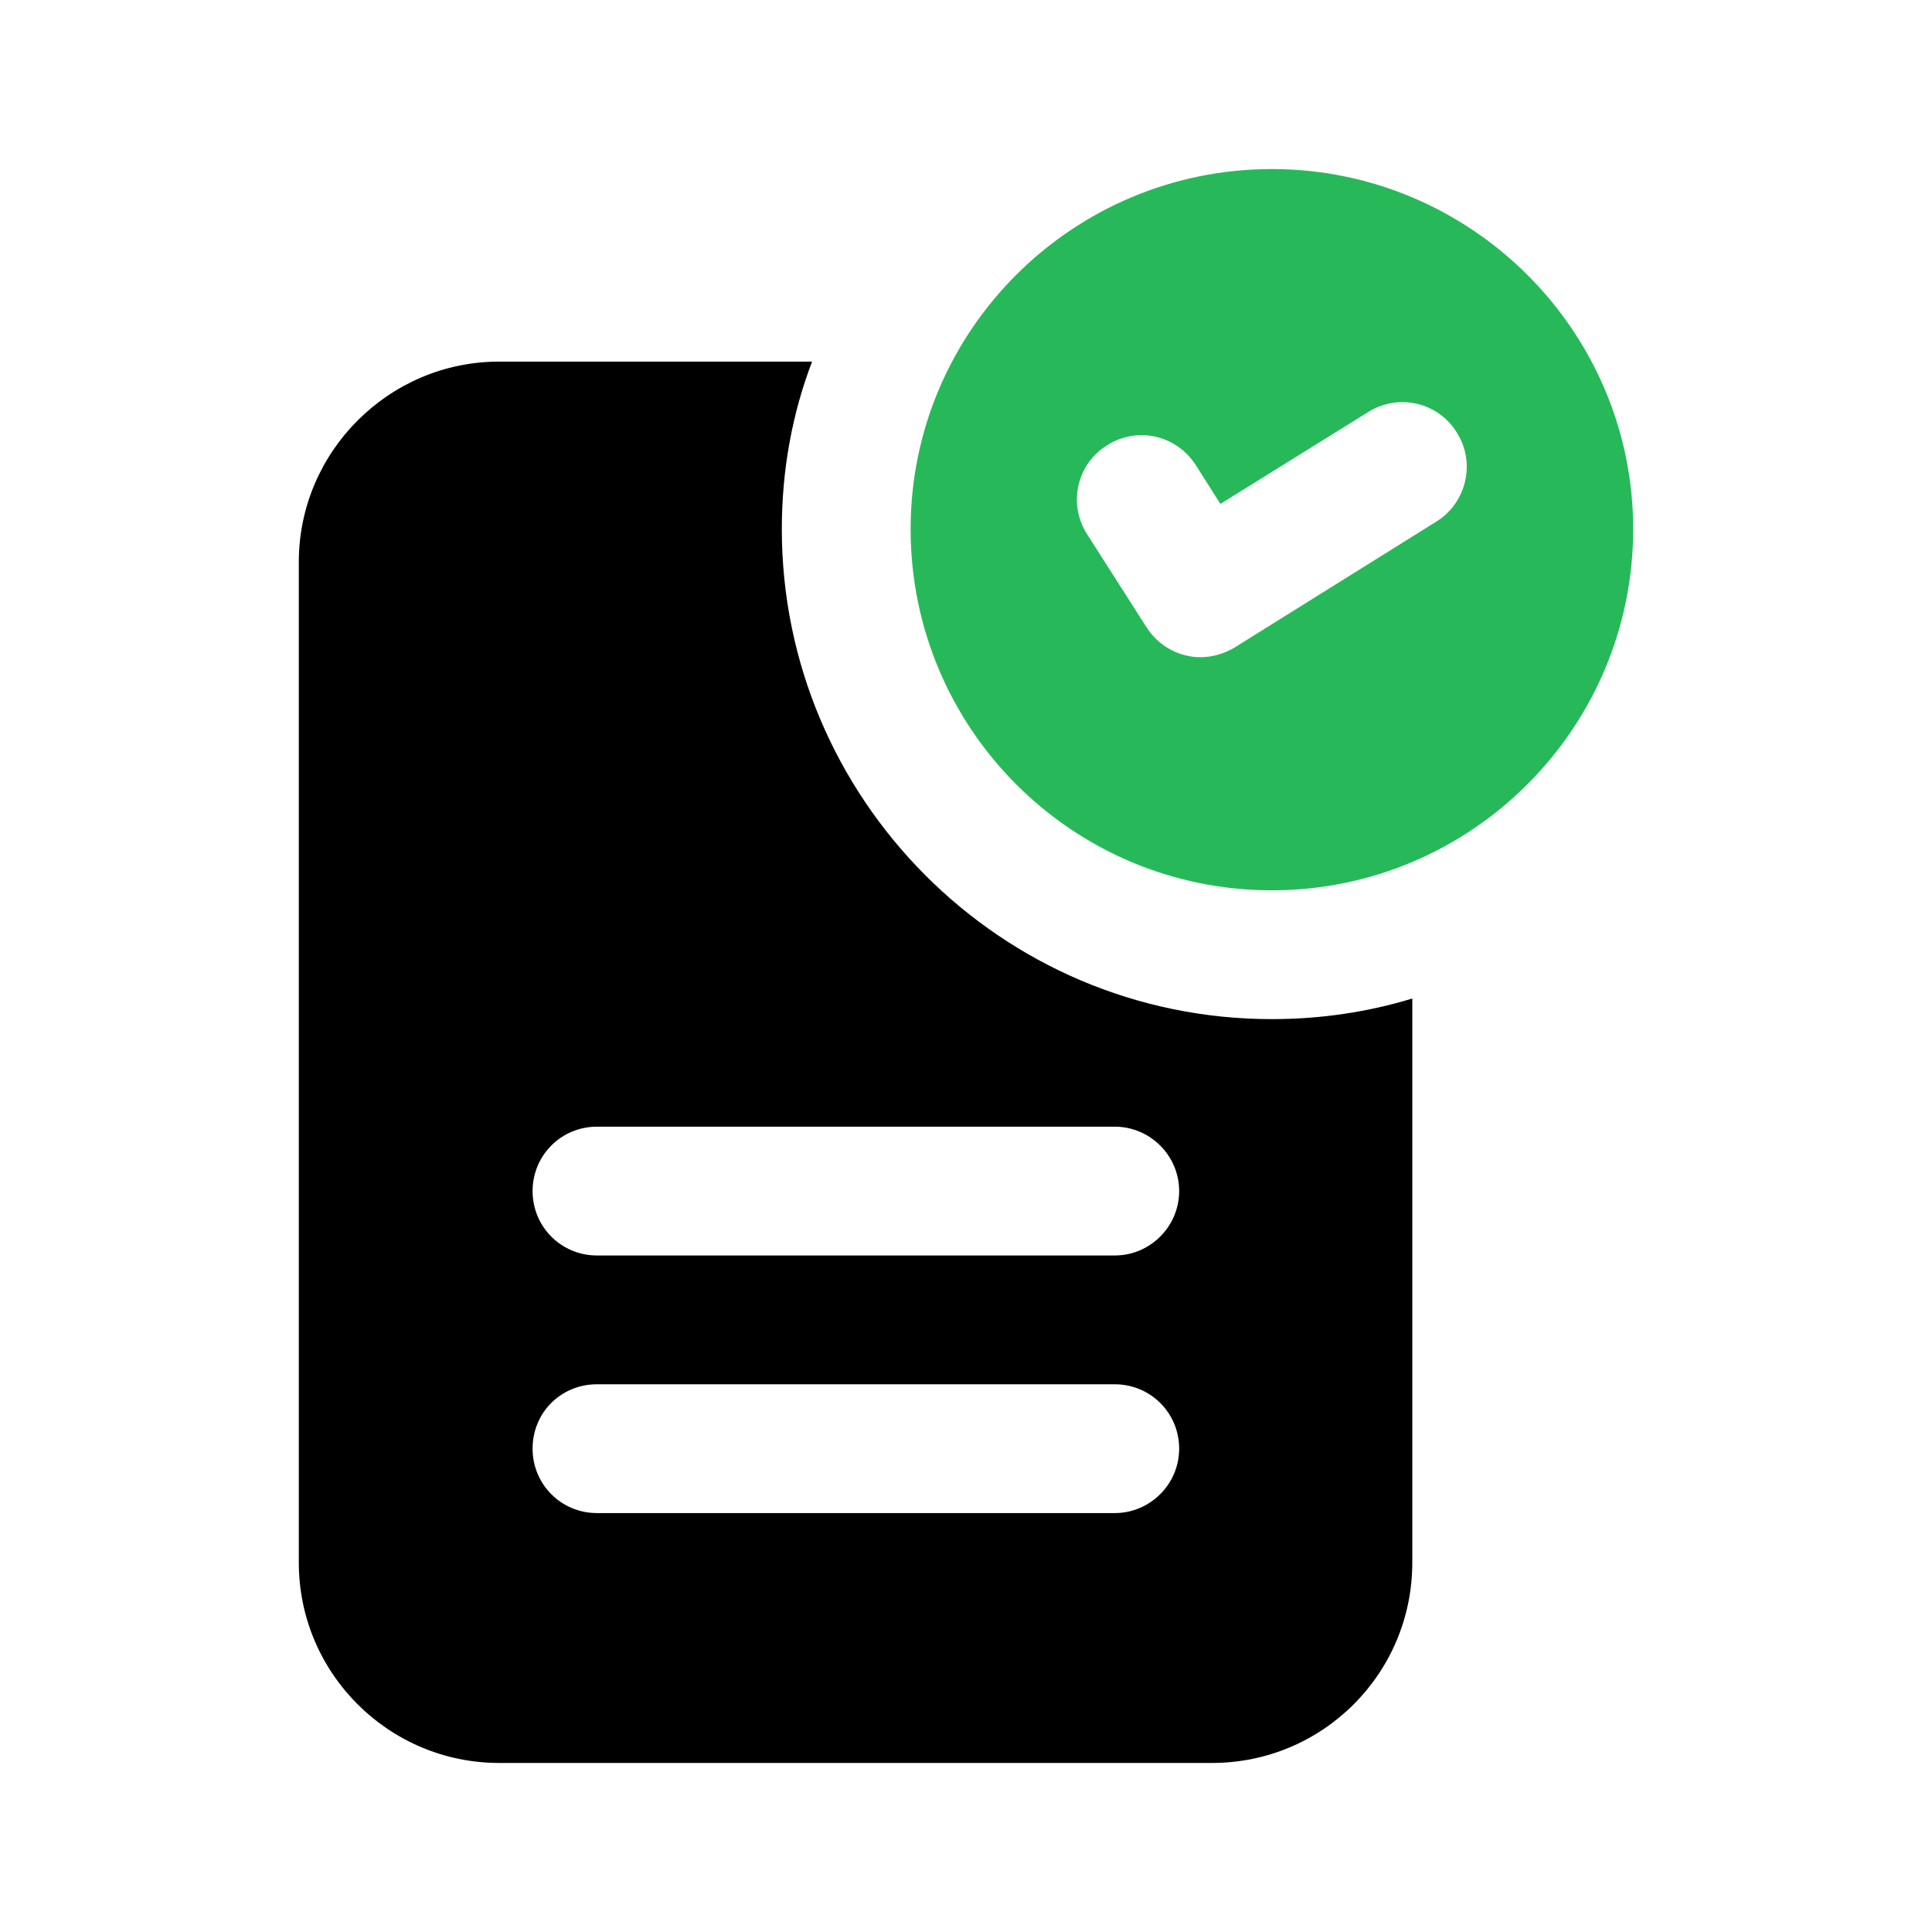
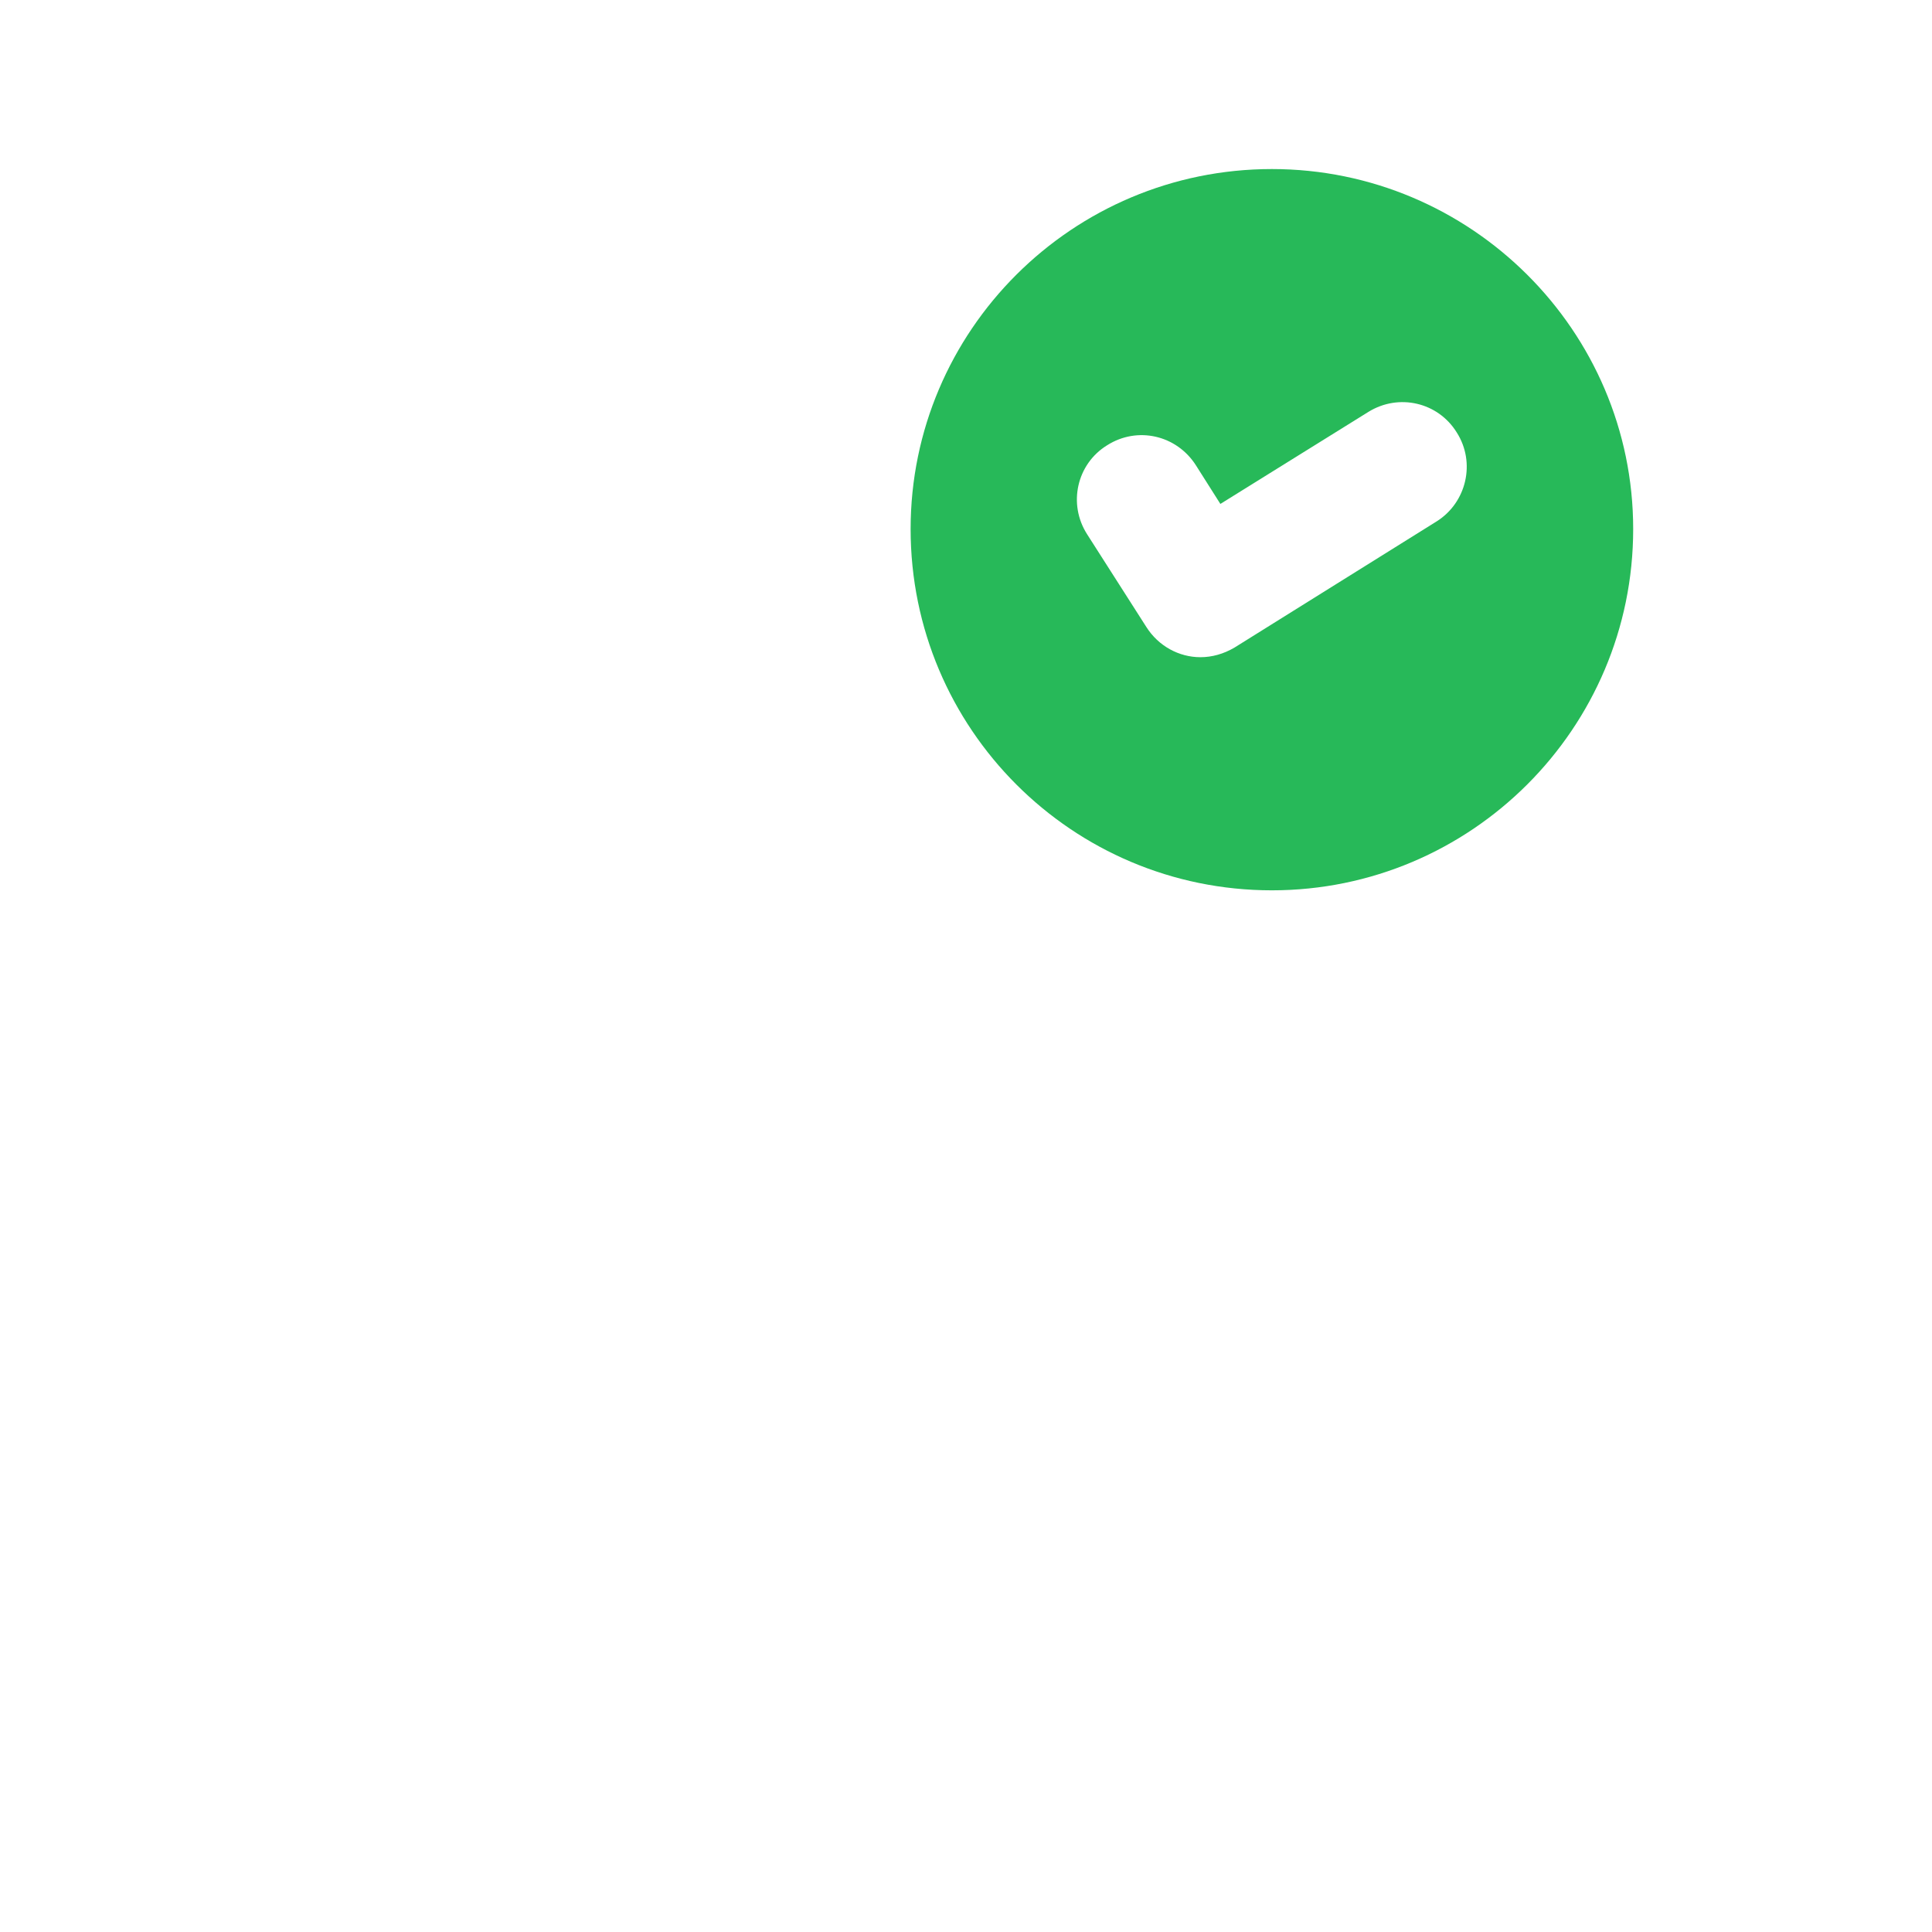
<svg xmlns="http://www.w3.org/2000/svg" width="512" height="512" viewBox="0 0 512 512" fill="none">
-   <path d="M337.065 270.079C265.028 270.079 207.19 211.41 207.19 140.202C207.19 124.672 209.919 109.653 215.21 95.829H132.265C103.081 95.829 79.19 119.722 79.19 148.906V414.122C79.19 443.477 103.081 467.2 132.265 467.2H321.194C350.548 467.2 374.271 443.477 374.271 414.122V264.618C362.496 268.202 350.035 270.079 337.065 270.079V270.079ZM295.423 400.981H158.206C148.65 400.981 141.14 393.301 141.14 383.915C141.14 374.357 148.65 366.848 158.206 366.848H295.423C304.81 366.848 312.49 374.357 312.49 383.915C312.49 393.301 304.81 400.981 295.423 400.981V400.981ZM295.423 332.715H158.206C148.65 332.715 141.14 325.034 141.14 315.648C141.14 306.26 148.65 298.581 158.206 298.581H295.423C304.81 298.581 312.49 306.26 312.49 315.648C312.49 325.034 304.81 332.715 295.423 332.715V332.715Z" fill="black" />
-   <path d="M337.065 44.8C284.16 44.8 241.323 87.636 241.323 140.202C241.323 193.109 284.16 235.946 337.065 235.946C389.802 235.946 432.81 193.109 432.81 140.202C432.81 87.636 389.802 44.8 337.065 44.8V44.8ZM380.756 138.154L327.169 171.605C324.265 173.312 321.194 174.165 318.123 174.165C312.49 174.165 307.029 171.264 303.785 166.144L288.085 141.568C282.965 133.546 285.354 122.965 293.375 118.016C301.398 112.896 311.806 115.284 316.927 123.306L323.413 133.546L362.665 109.141C370.688 104.192 381.098 106.581 386.048 114.602C391.169 122.624 388.606 133.205 380.756 138.154V138.154Z" fill="#27B959" />
+   <path d="M337.065 44.8C284.16 44.8 241.323 87.636 241.323 140.202C241.323 193.109 284.16 235.946 337.065 235.946C389.802 235.946 432.81 193.109 432.81 140.202C432.81 87.636 389.802 44.8 337.065 44.8V44.8M380.756 138.154L327.169 171.605C324.265 173.312 321.194 174.165 318.123 174.165C312.49 174.165 307.029 171.264 303.785 166.144L288.085 141.568C282.965 133.546 285.354 122.965 293.375 118.016C301.398 112.896 311.806 115.284 316.927 123.306L323.413 133.546L362.665 109.141C370.688 104.192 381.098 106.581 386.048 114.602C391.169 122.624 388.606 133.205 380.756 138.154V138.154Z" fill="#27B959" />
</svg>